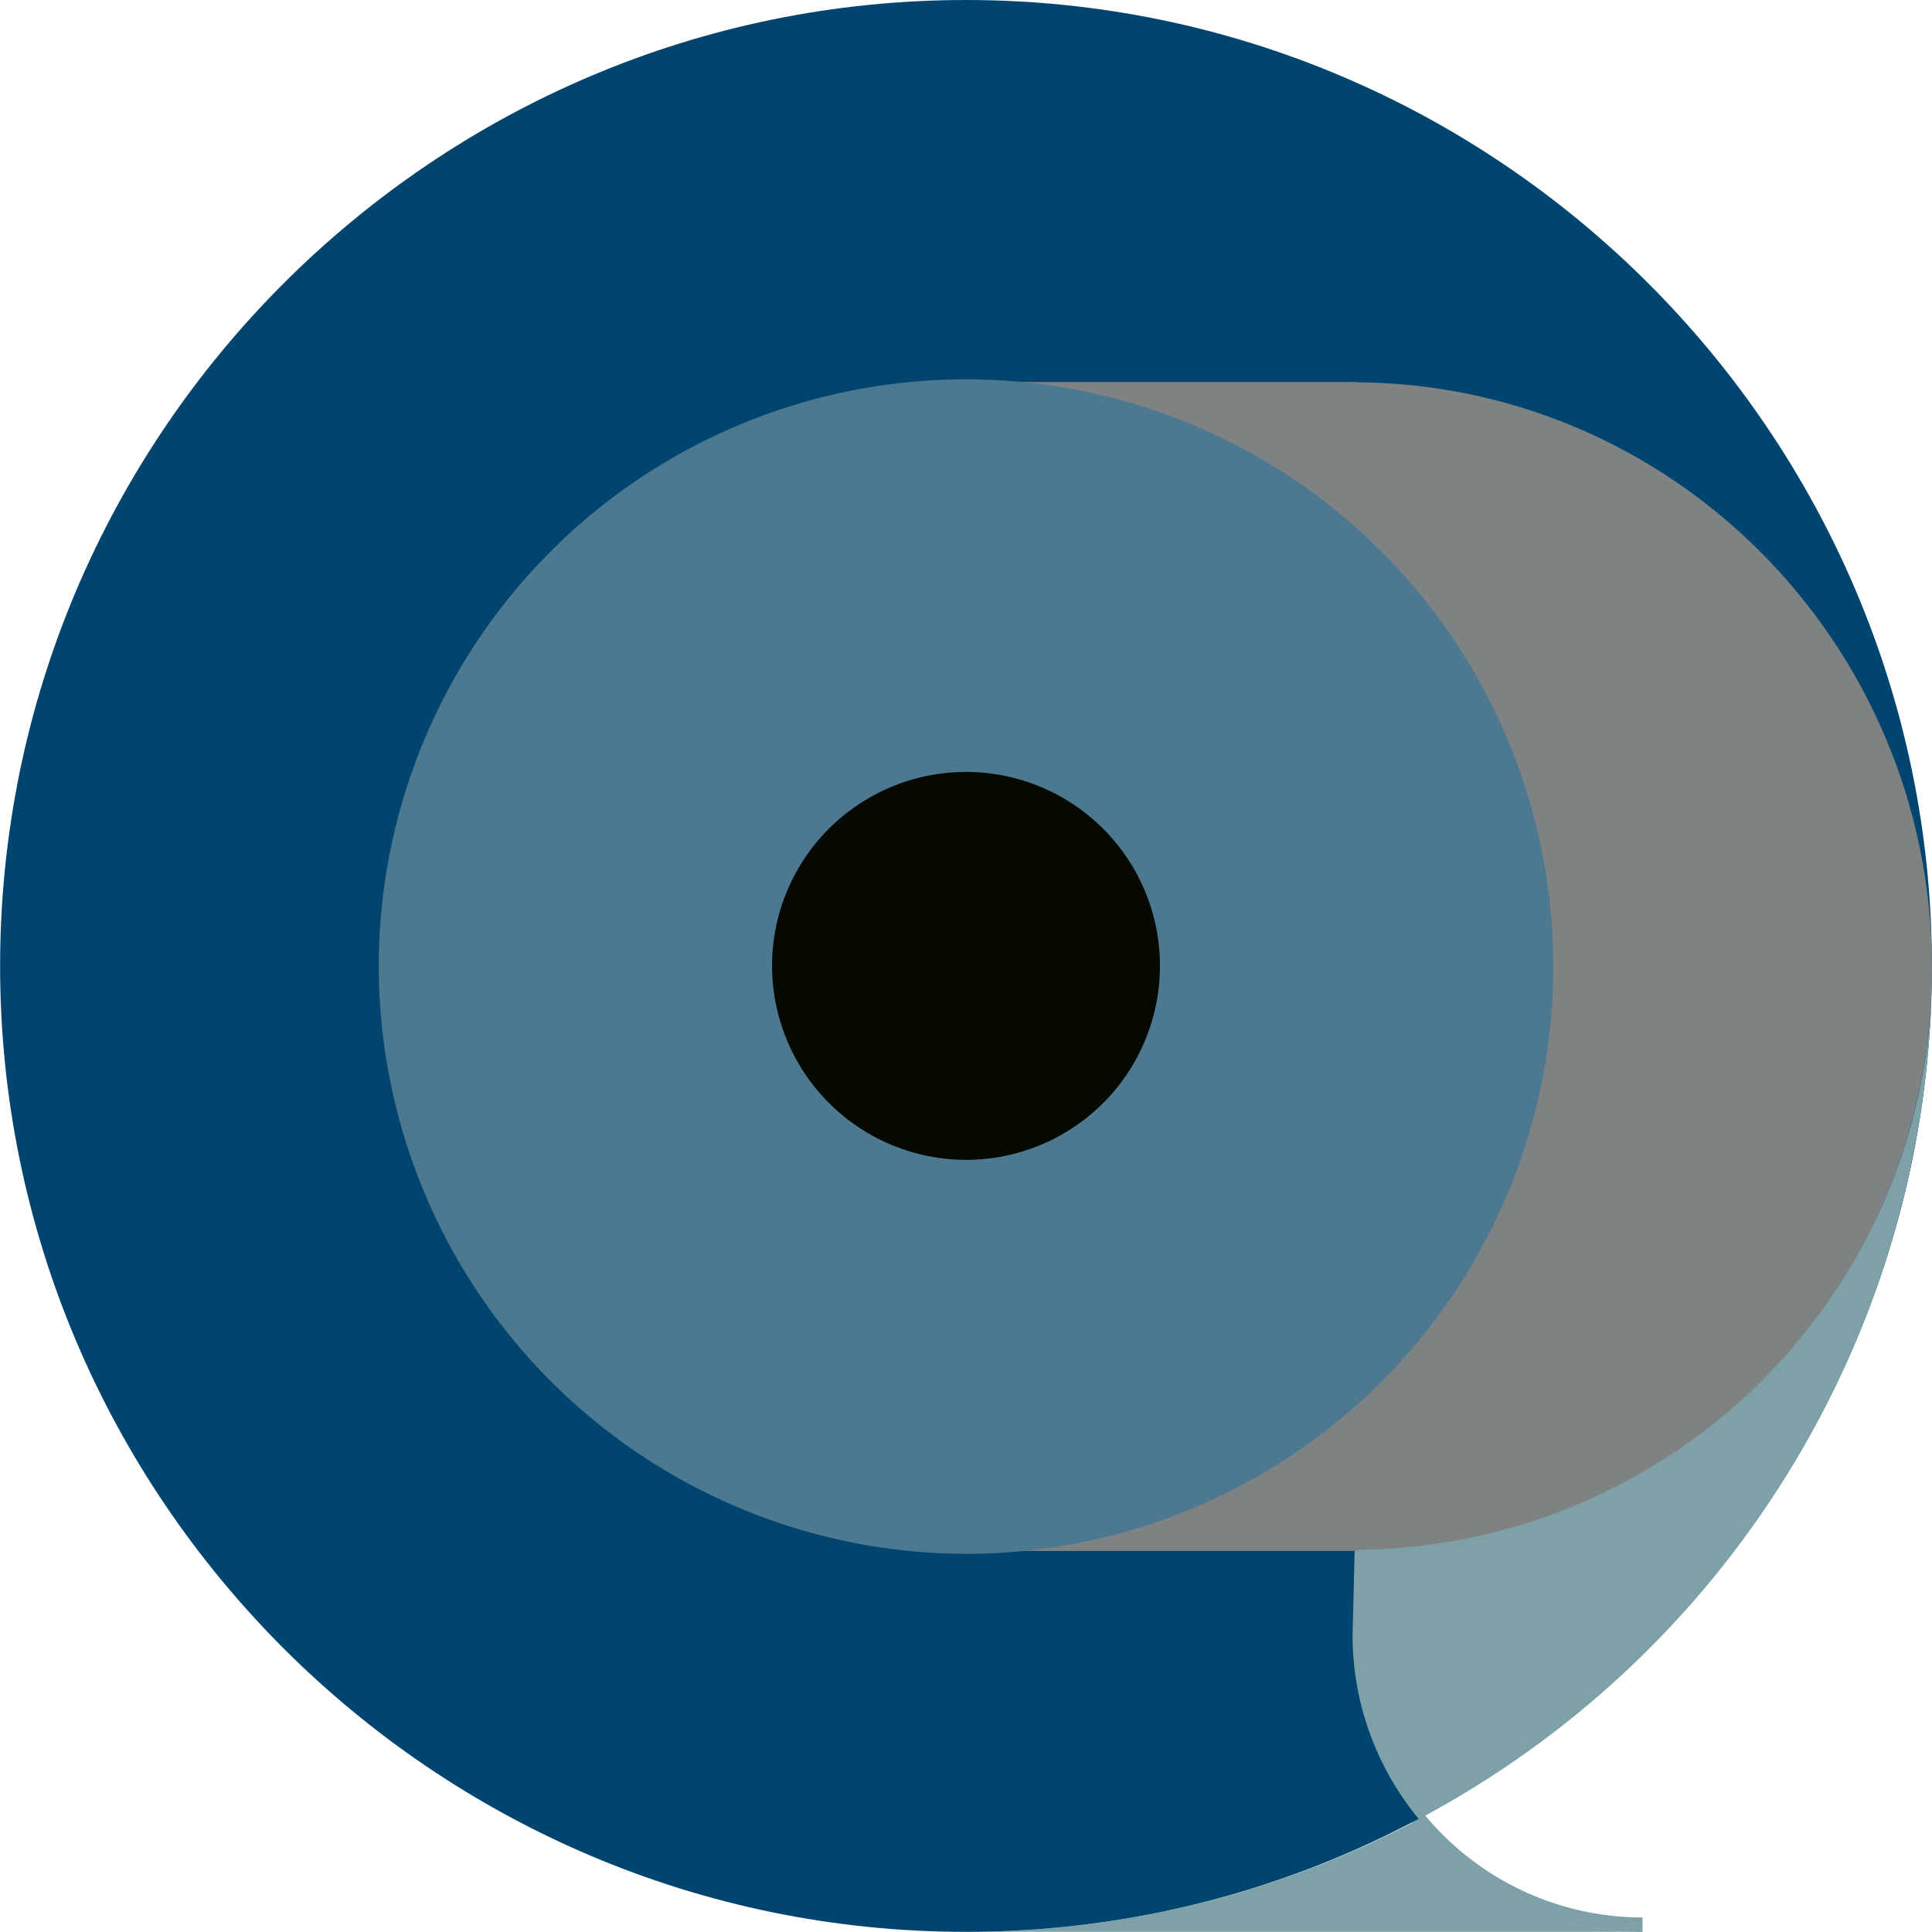
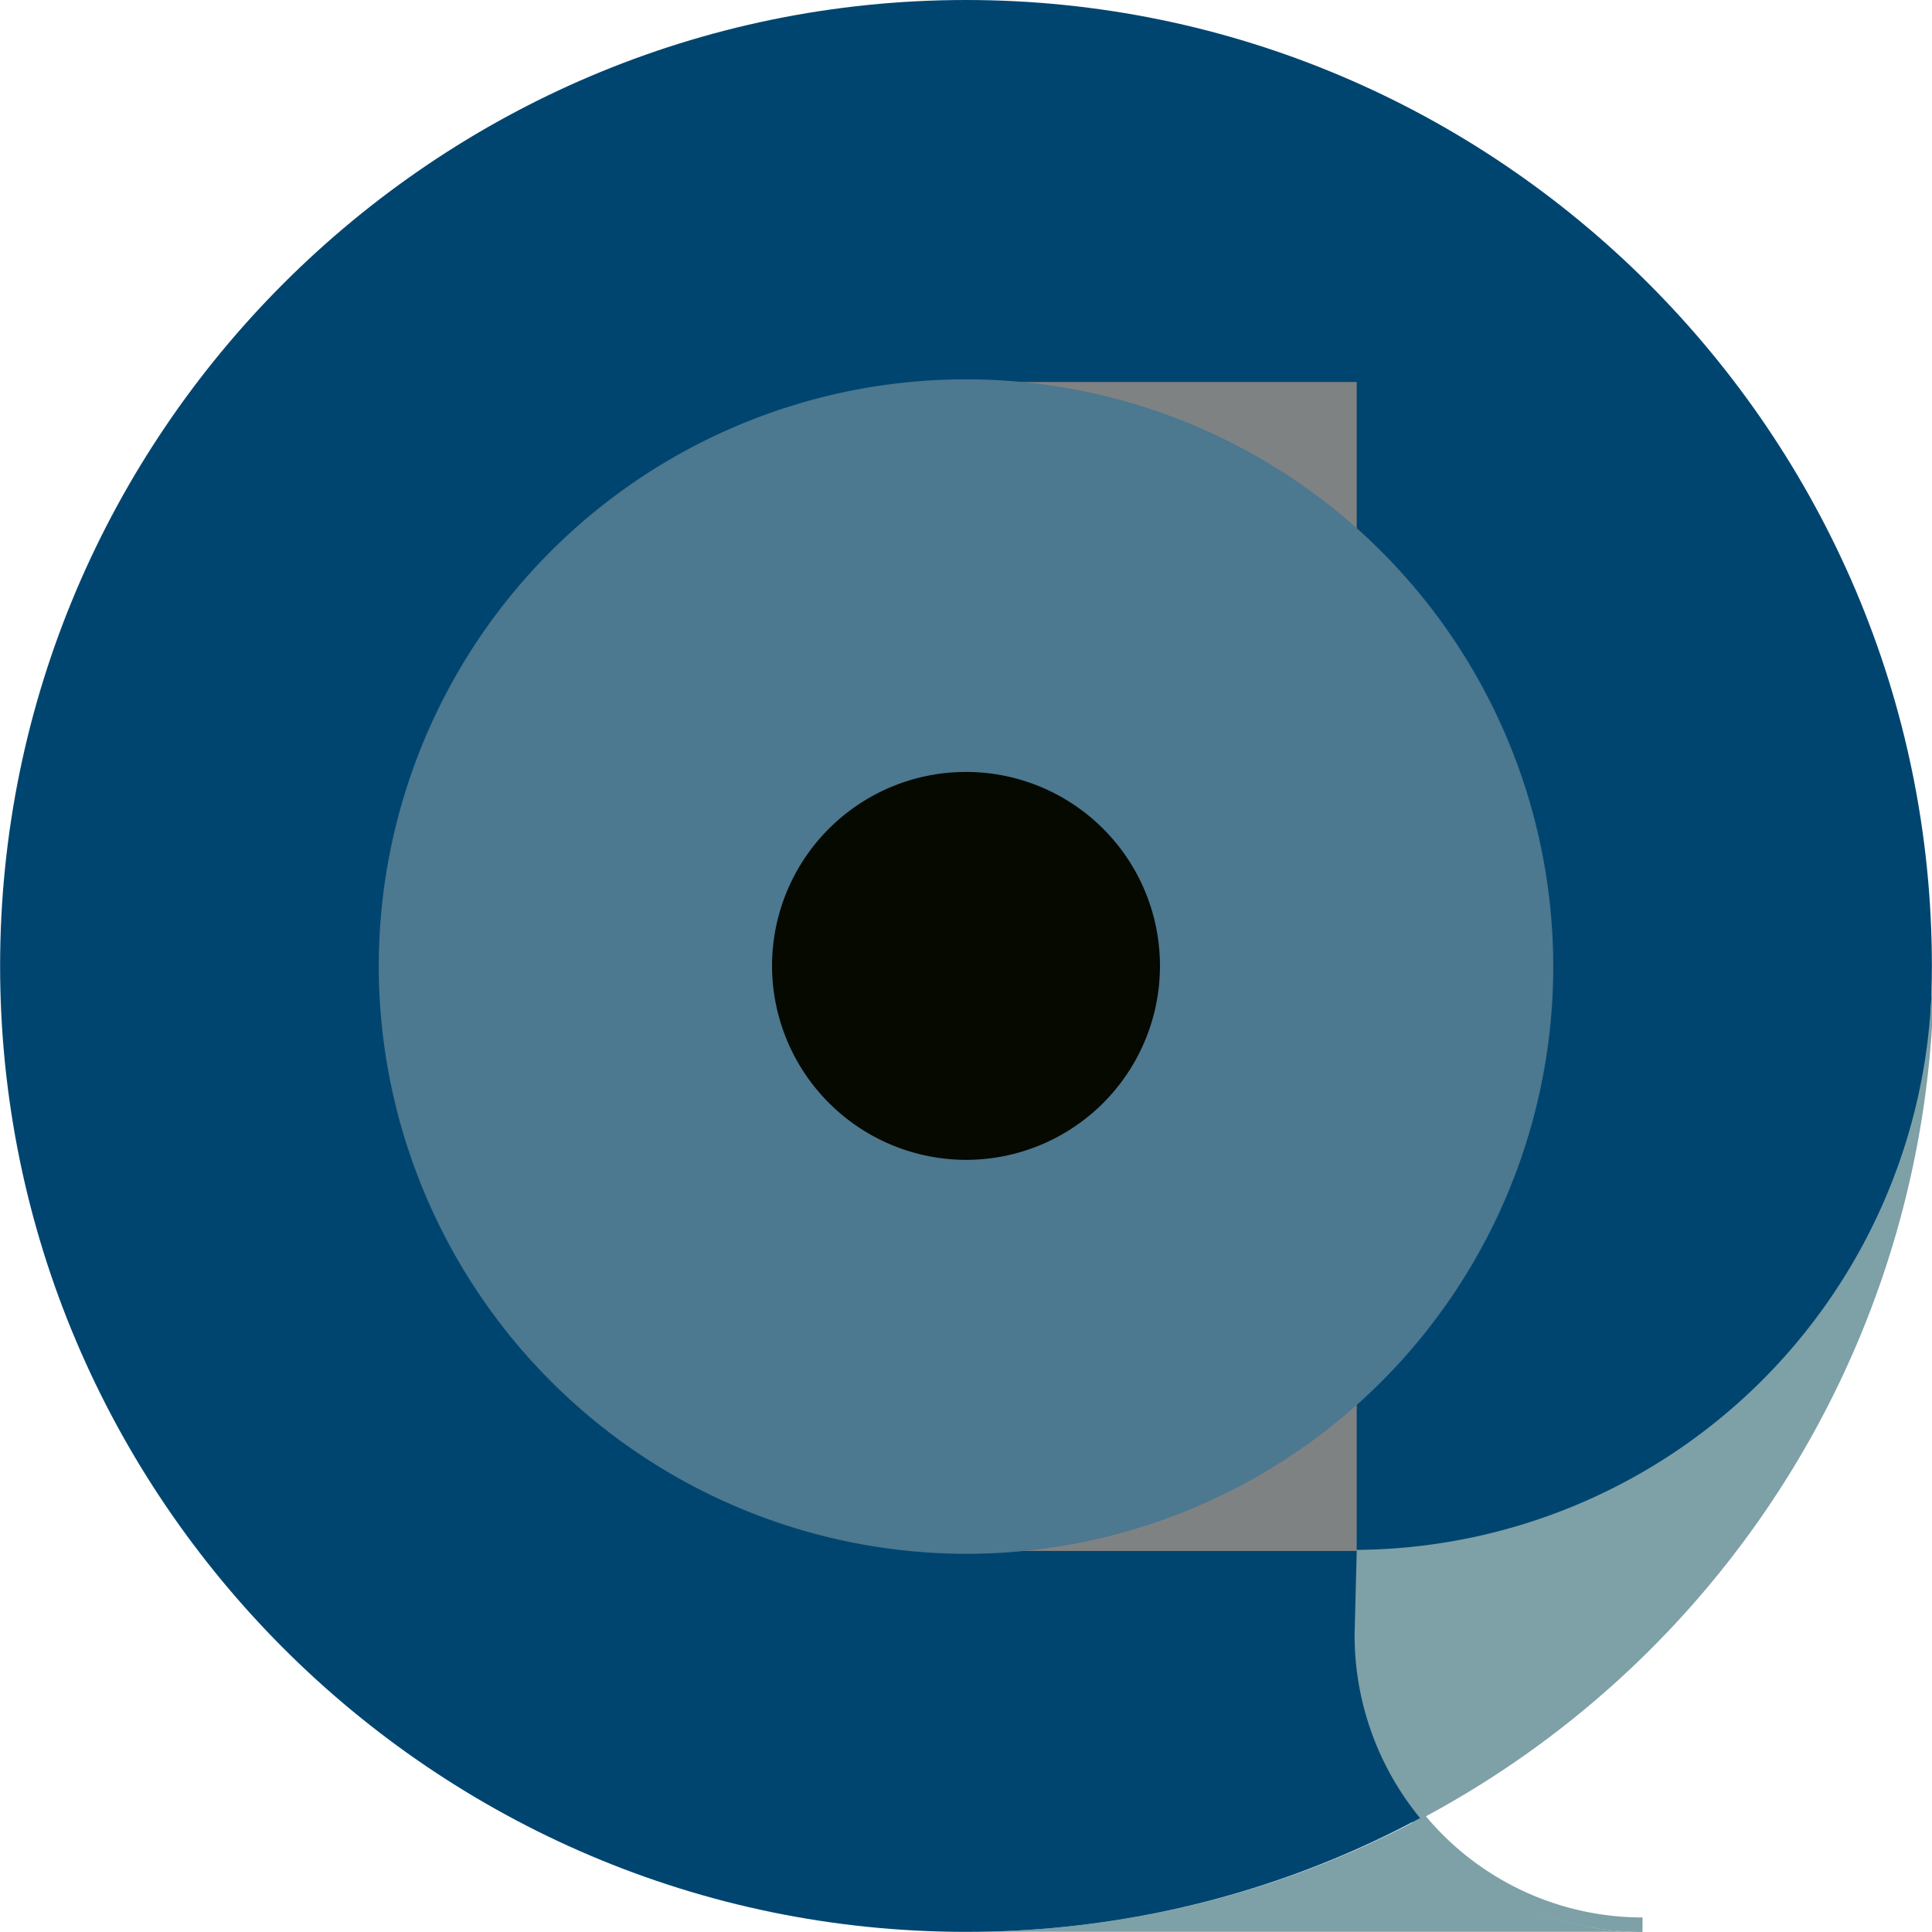
<svg xmlns="http://www.w3.org/2000/svg" width="200" height="200" viewBox="0 0 283.46 283.49">
  <defs>
    <style>.cls-1{fill:none;stroke:#7ea0a7;stroke-width:2.13px;}.cls-1,.cls-7{stroke-miterlimit:22.93;}.cls-2{fill:#7ea0a7;}.cls-2,.cls-3,.cls-4,.cls-6,.cls-7{fill-rule:evenodd;}.cls-3{fill:#004570;}.cls-4,.cls-5{fill:#7f8283;}.cls-6{fill:#4c7890;}.cls-7{fill:#060900;stroke:#060900;stroke-width:0.22px;}</style>
  </defs>
  <title>Asset 1</title>
  <g id="Layer_2" data-name="Layer 2">
    <g id="Capa_1" data-name="Capa 1">
      <path class="cls-1" d="M241,282.42a42.52,42.52,0,0,1-42.52-42.52m.33-12.89-.34,13.44" />
      <path class="cls-2" d="M207.56,267.28a141.11,141.11,0,0,1-65.83,16.18h99.21A42.44,42.44,0,0,1,207.56,267.28Z" />
      <path class="cls-3" d="M141.73,283.47c78.06,0,141.73-63.67,141.73-141.73S219.8,0,141.73,0,0,63.67,0,141.73,63.67,283.47,141.73,283.47Z" />
-       <path class="cls-4" d="M198.43,142l-.36-85.91c47-.2,85.2,38.1,85.4,85.55S245.75,227.75,198.78,228Z" />
      <rect class="cls-5" x="142.01" y="56.05" width="57.05" height="171.53" />
      <path class="cls-6" d="M141.73,228a86.17,86.17,0,1,0-86.17-86.17A86.34,86.34,0,0,0,141.73,228Z" />
      <path class="cls-7" d="M141.73,170.08a28.35,28.35,0,1,0-28.35-28.35A28.4,28.4,0,0,0,141.73,170.08Z" />
-       <path class="cls-2" d="M283.43,144.7a85,85,0,0,1-84.37,82.72v.17h-.3l-.31,12.32h0a42.34,42.34,0,0,0,9.72,27,141.72,141.72,0,0,0,75.26-122.25Z" />
+       <path class="cls-2" d="M283.43,144.7a85,85,0,0,1-84.37,82.72v.17l-.31,12.32h0a42.34,42.34,0,0,0,9.72,27,141.72,141.72,0,0,0,75.26-122.25Z" />
    </g>
  </g>
</svg>